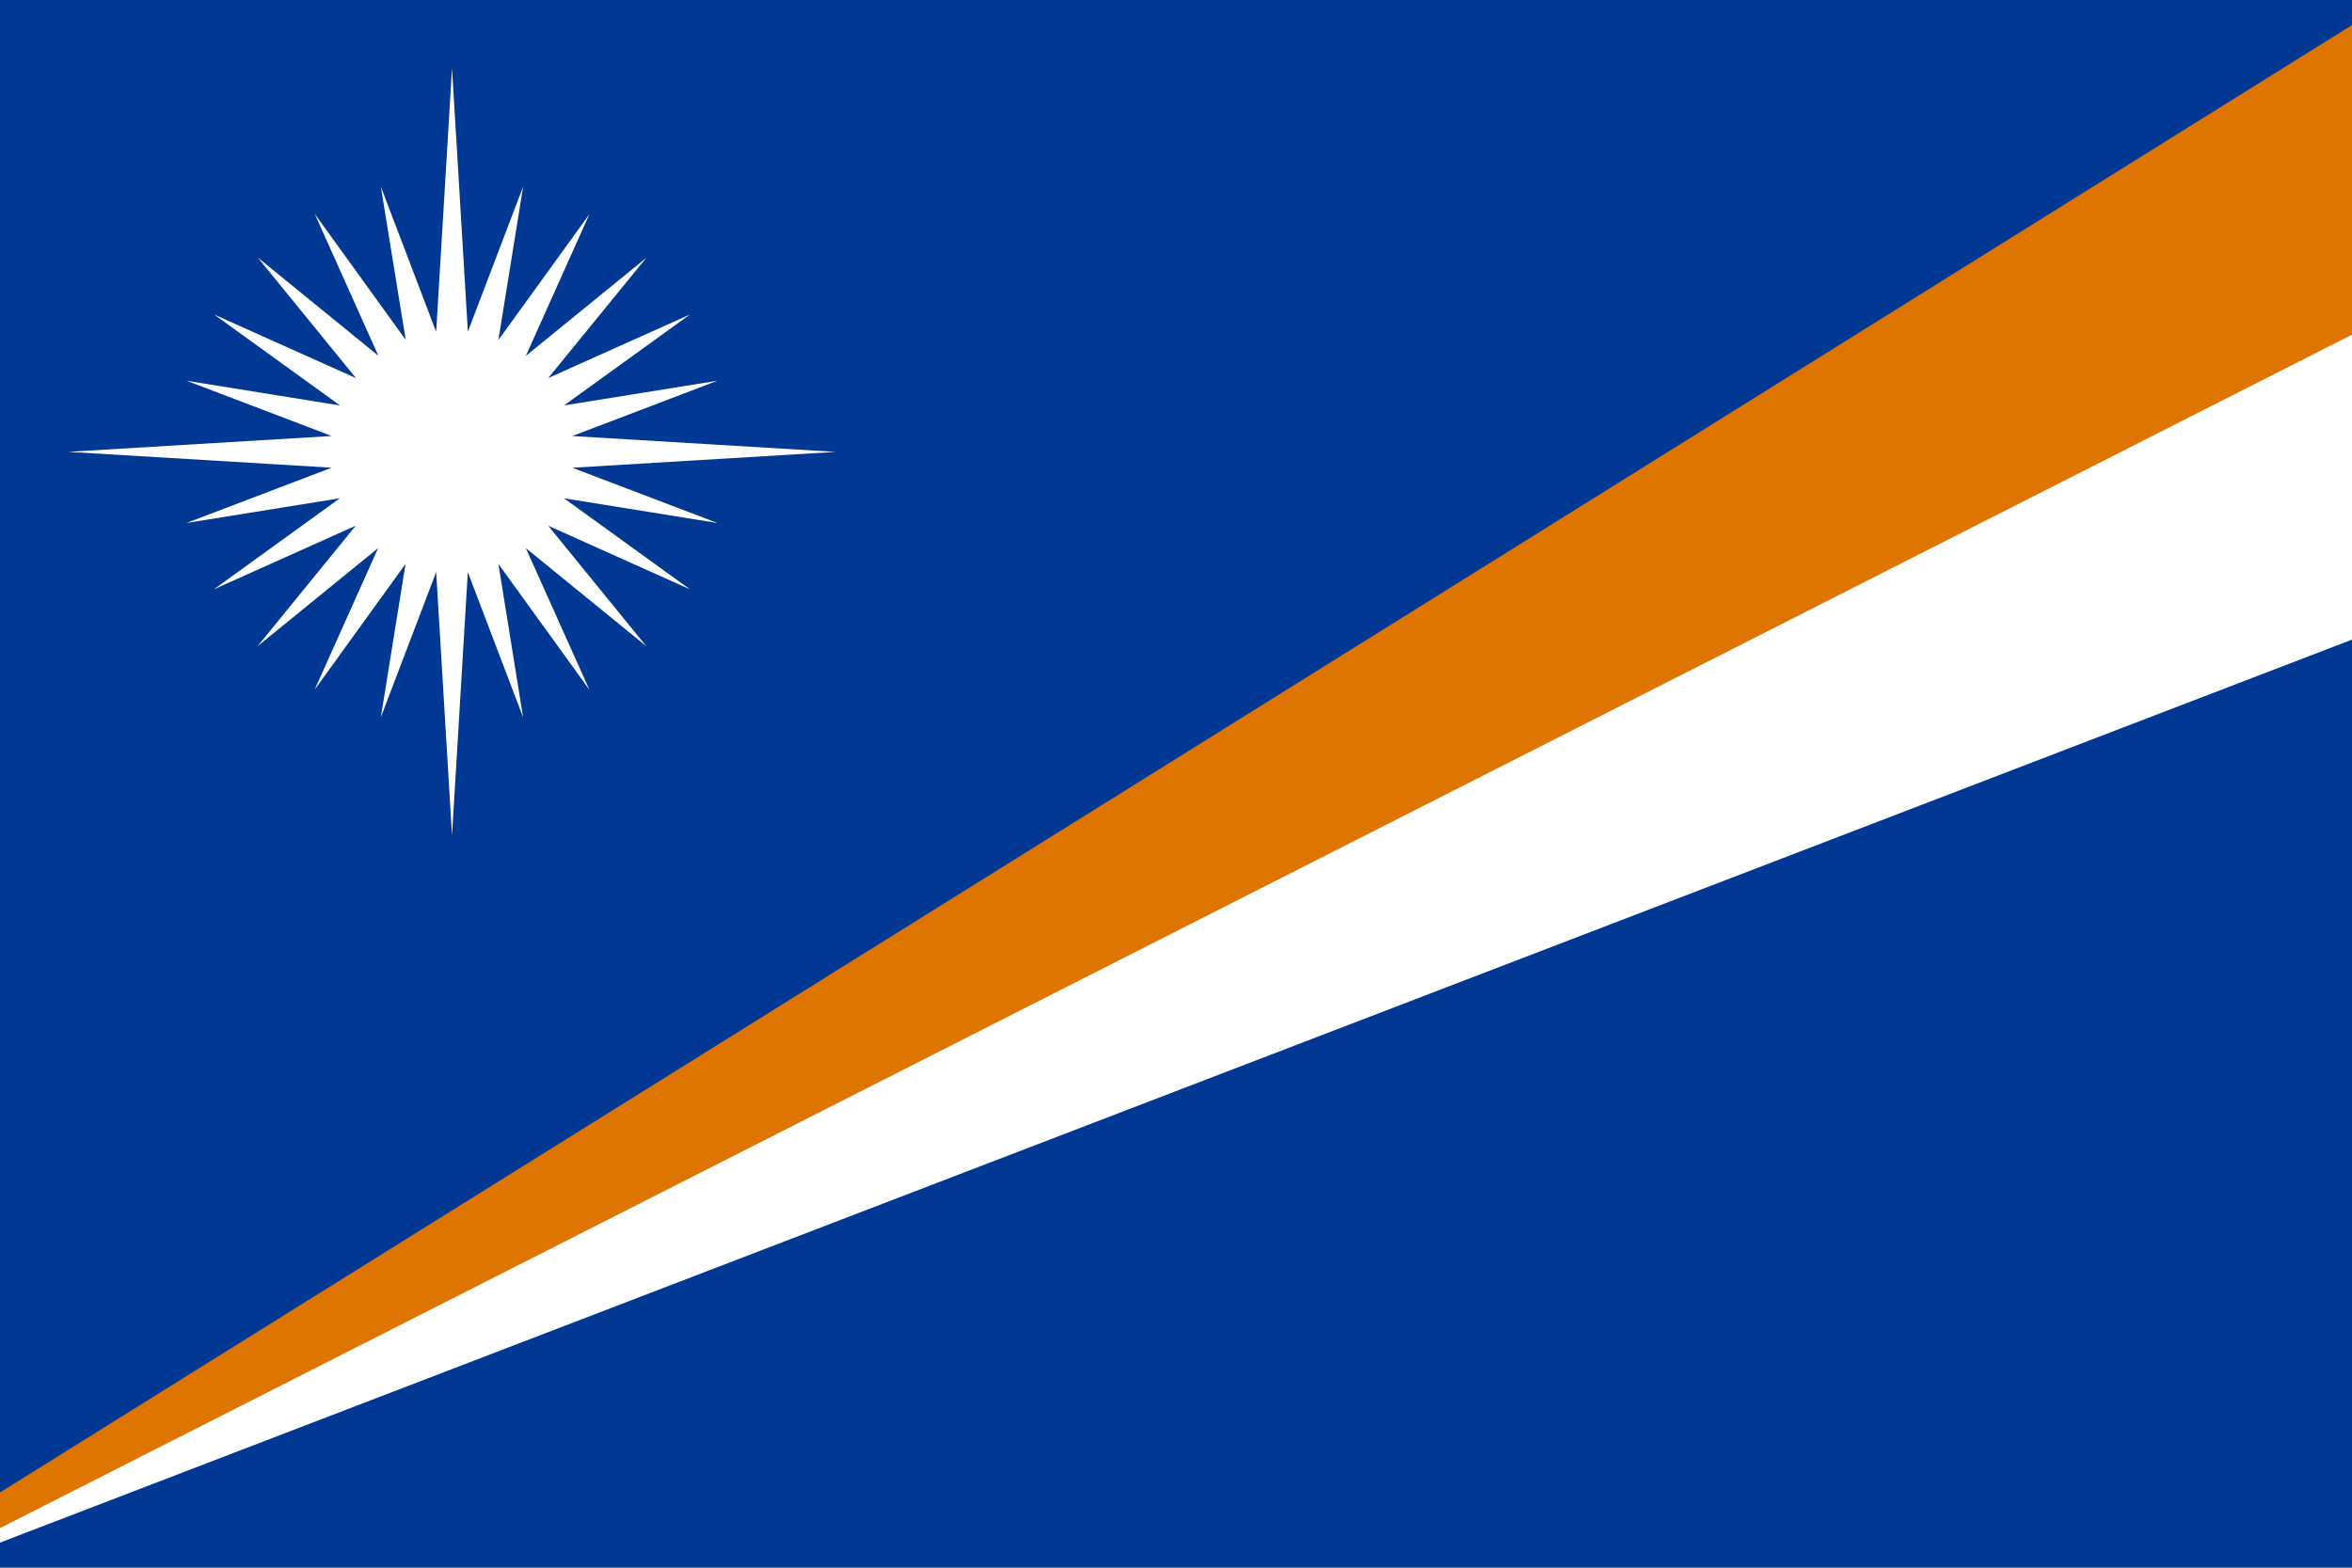
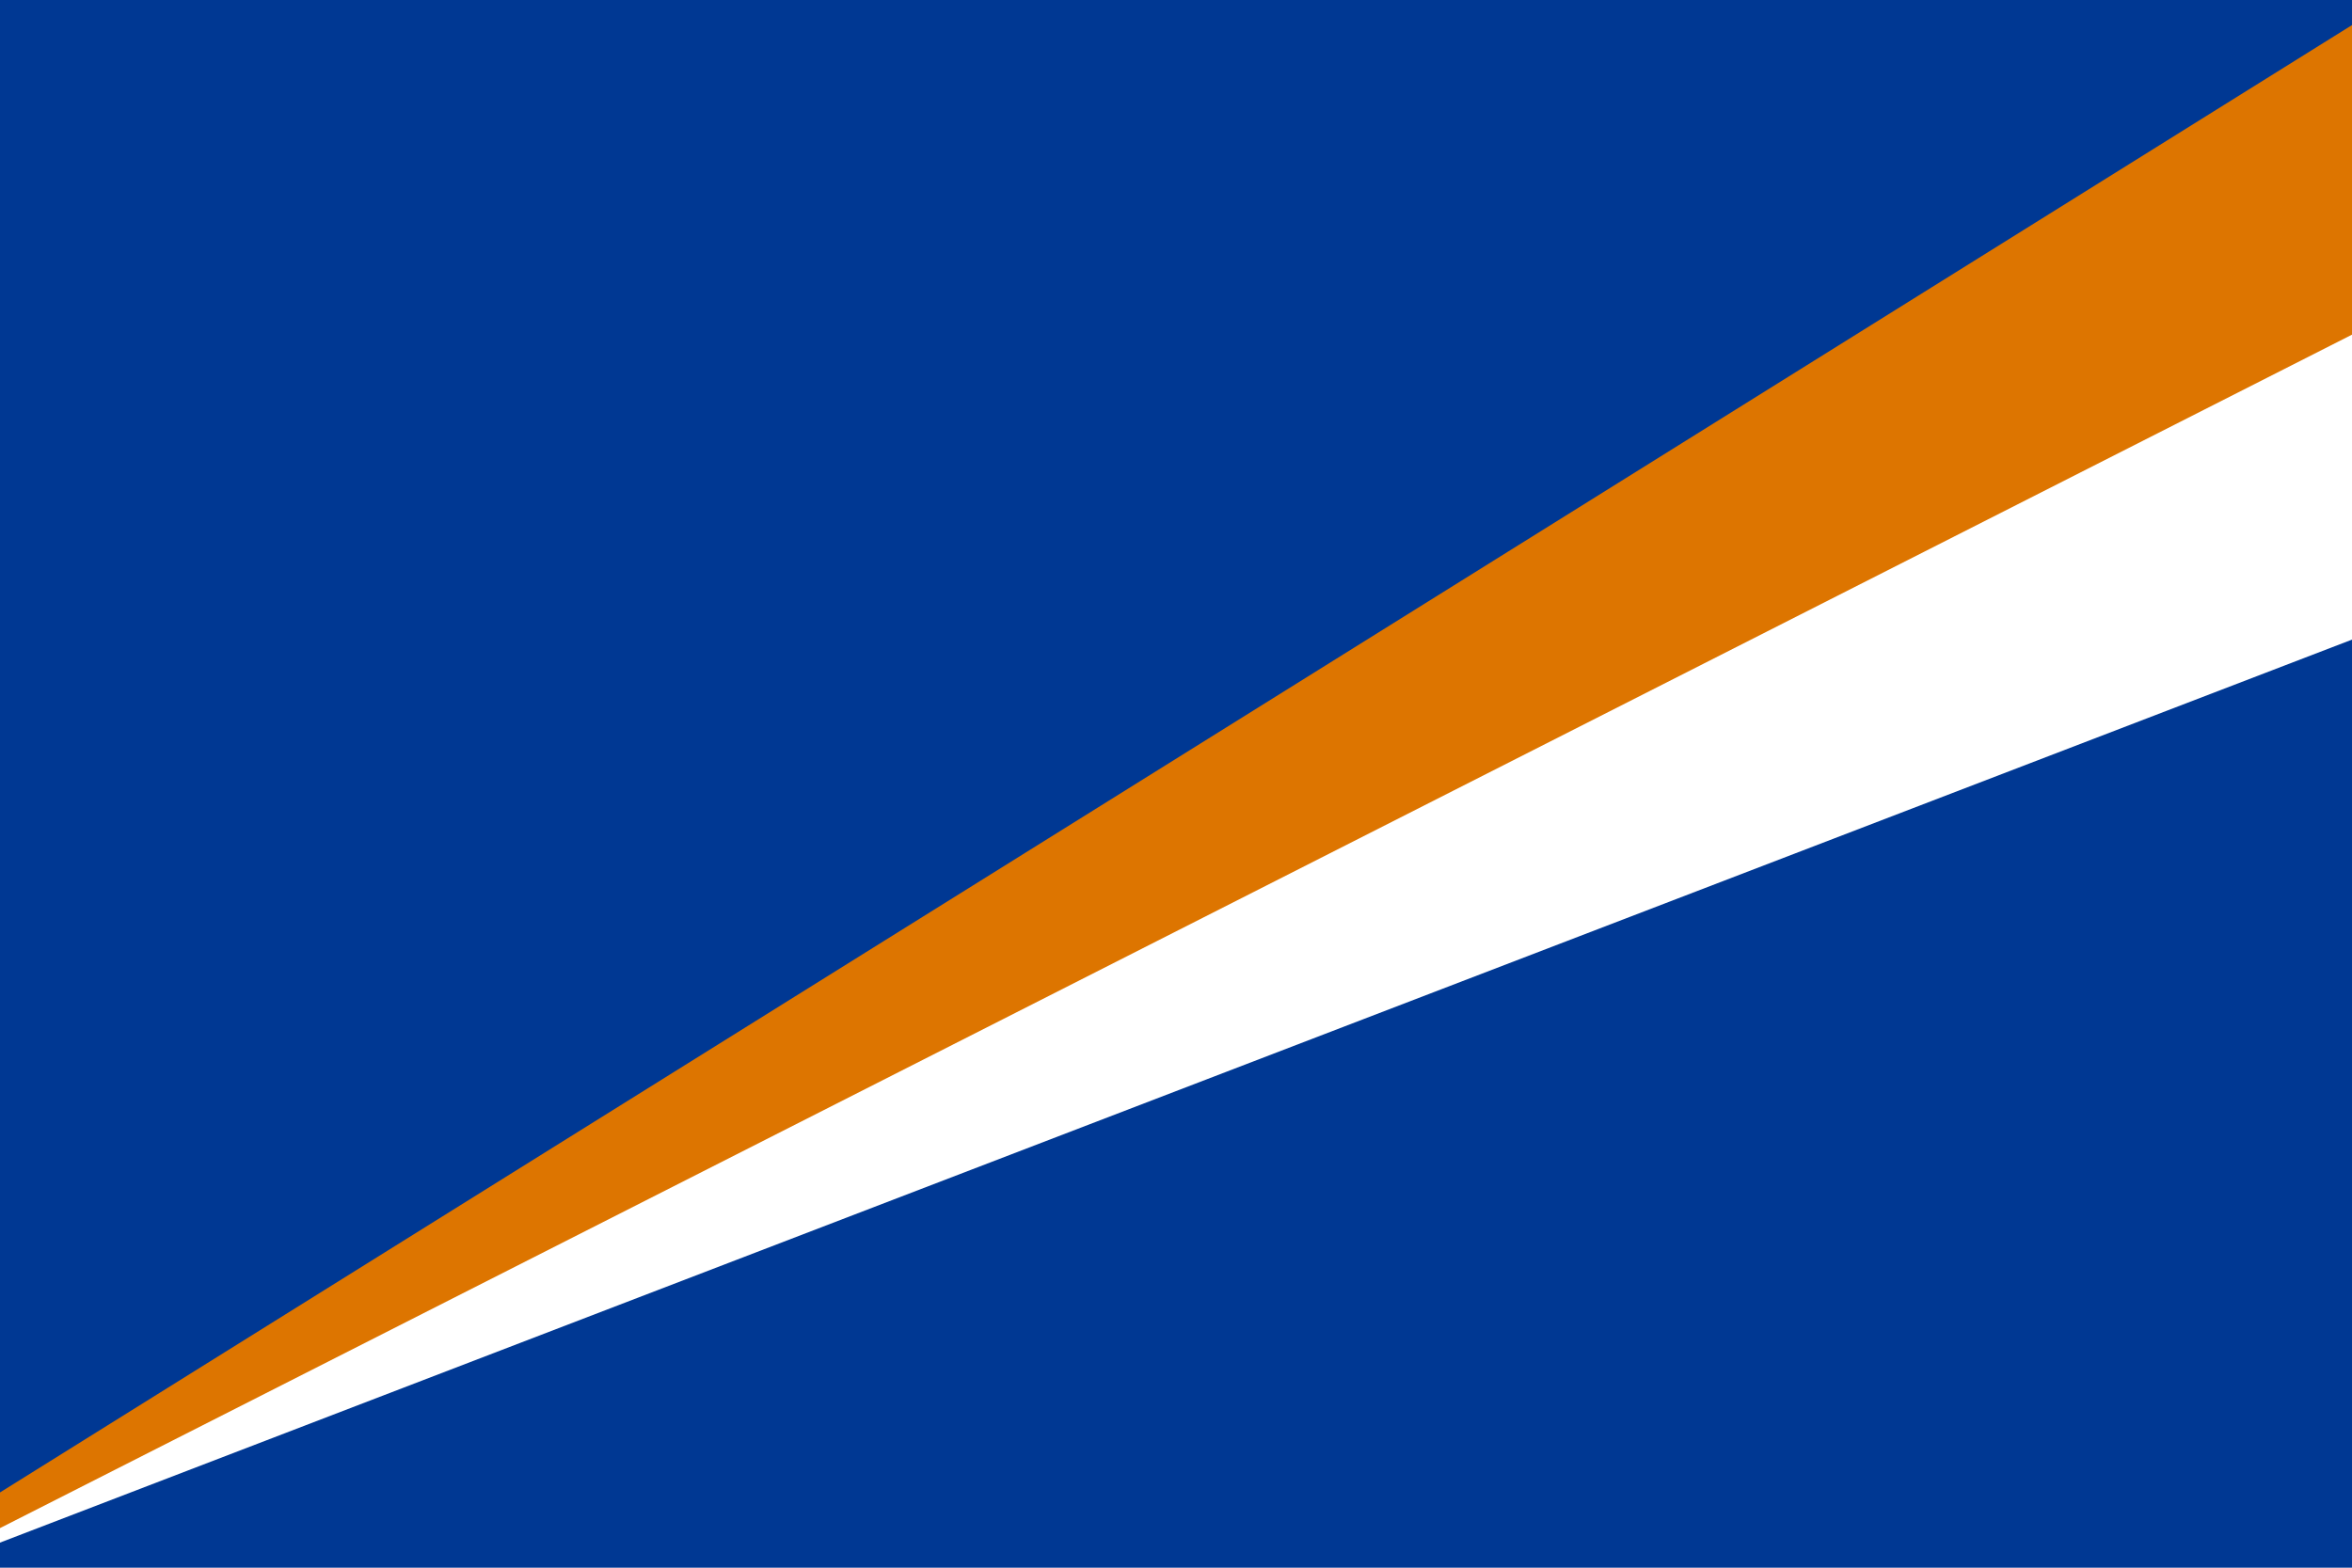
<svg xmlns="http://www.w3.org/2000/svg" id="flag_marshall" width="54" height="36" viewBox="0 0 54 36">
  <path id="パス_265" data-name="パス 265" d="M0,0H54V36H0Z" fill="#fff" />
-   <path id="パス_266" data-name="パス 266" d="M0,35.091V0H54V7.685Z" fill="#dd7500" />
+   <path id="パス_266" data-name="パス 266" d="M0,35.091V0H54V7.685" fill="#dd7500" />
  <path id="パス_267" data-name="パス 267" d="M0,34.272V0H54V.576Zm0,1.152V36H54V14.688Z" fill="#003893" />
-   <path id="パス_268" data-name="パス 268" d="M22.591,13.78l.364,6.049L24.223,16.5l-.567,3.521,2.09-2.891-1.46,3.255,2.766-2.252L24.8,20.894l3.254-1.459-2.891,2.088,3.522-.567-3.333,1.27,6.049.364-6.049.364,3.333,1.269-3.522-.567,2.891,2.09L24.8,24.286l2.251,2.766L24.286,24.8l1.46,3.254-2.09-2.891.567,3.522-1.269-3.333L22.591,31.4l-.364-6.049-1.27,3.333.567-3.522-2.088,2.891L20.894,24.8l-2.766,2.251,2.252-2.766-3.255,1.46,2.891-2.09-3.521.567,3.333-1.269-6.049-.364,6.049-.364L16.5,20.957l3.521.567-2.891-2.088,3.255,1.459-2.252-2.766,2.766,2.252-1.459-3.255,2.088,2.891L20.957,16.5l1.27,3.333Z" transform="translate(-12.213 -12.213)" fill="#fff" />
</svg>